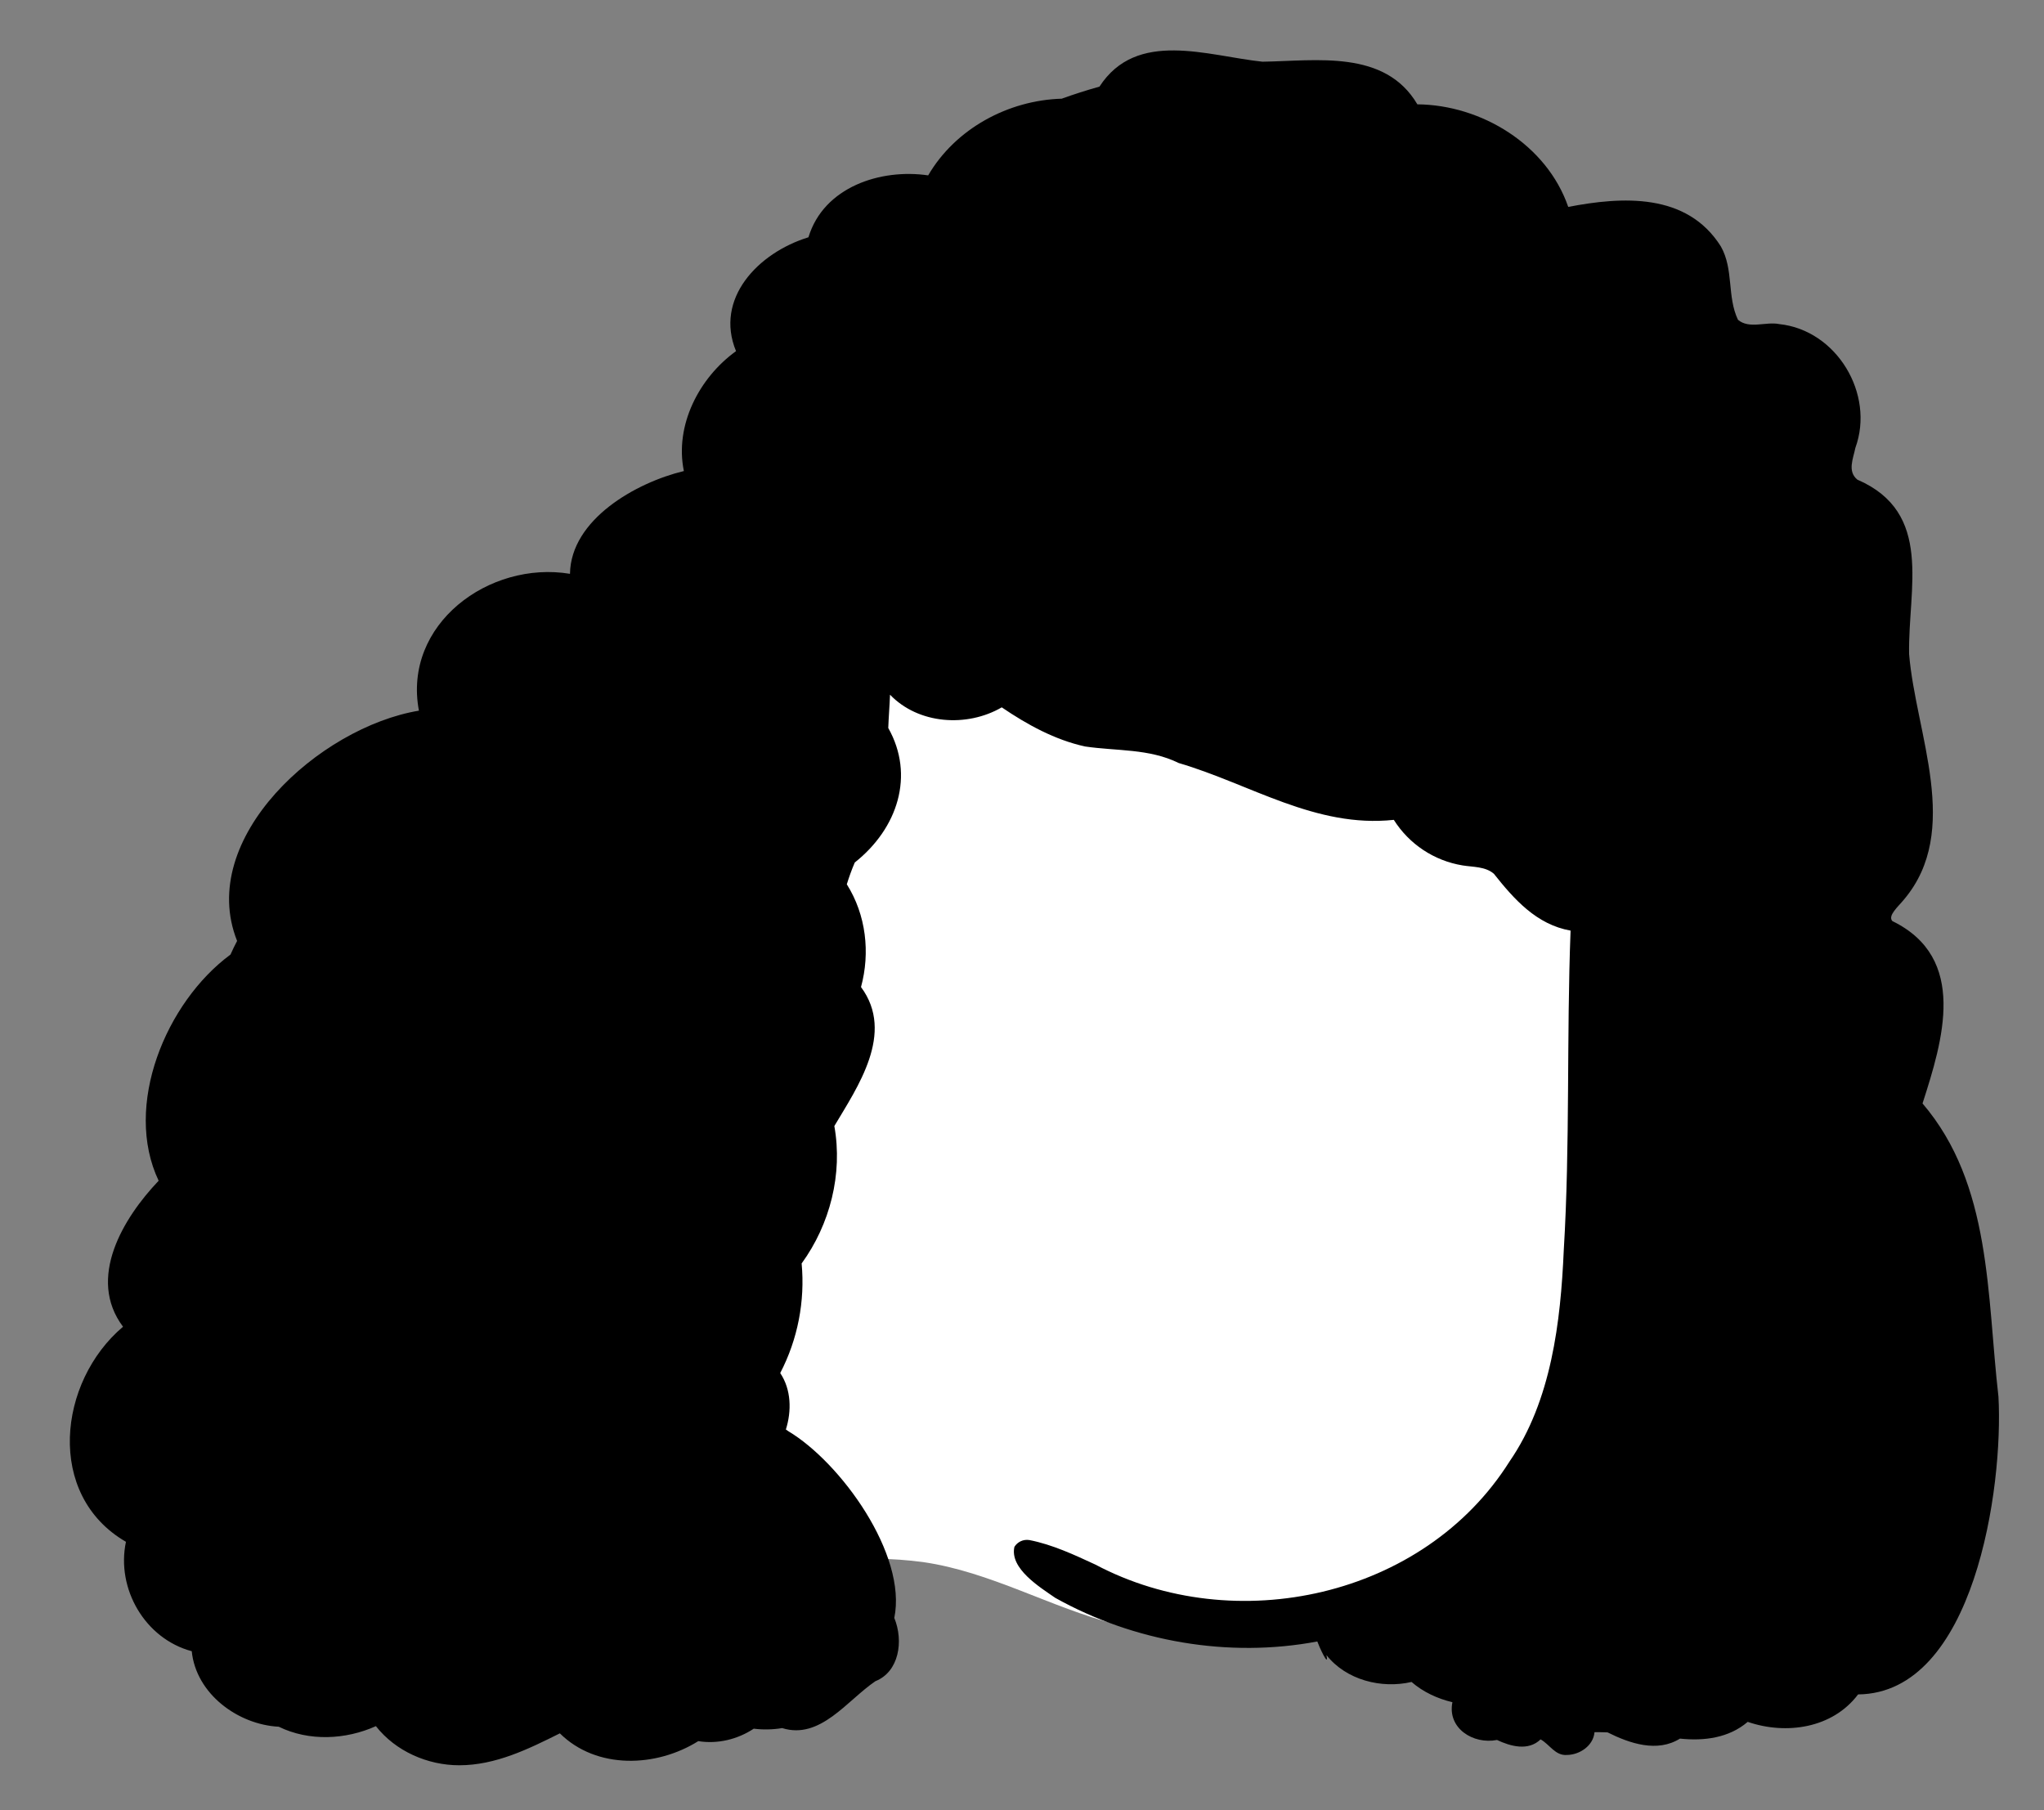
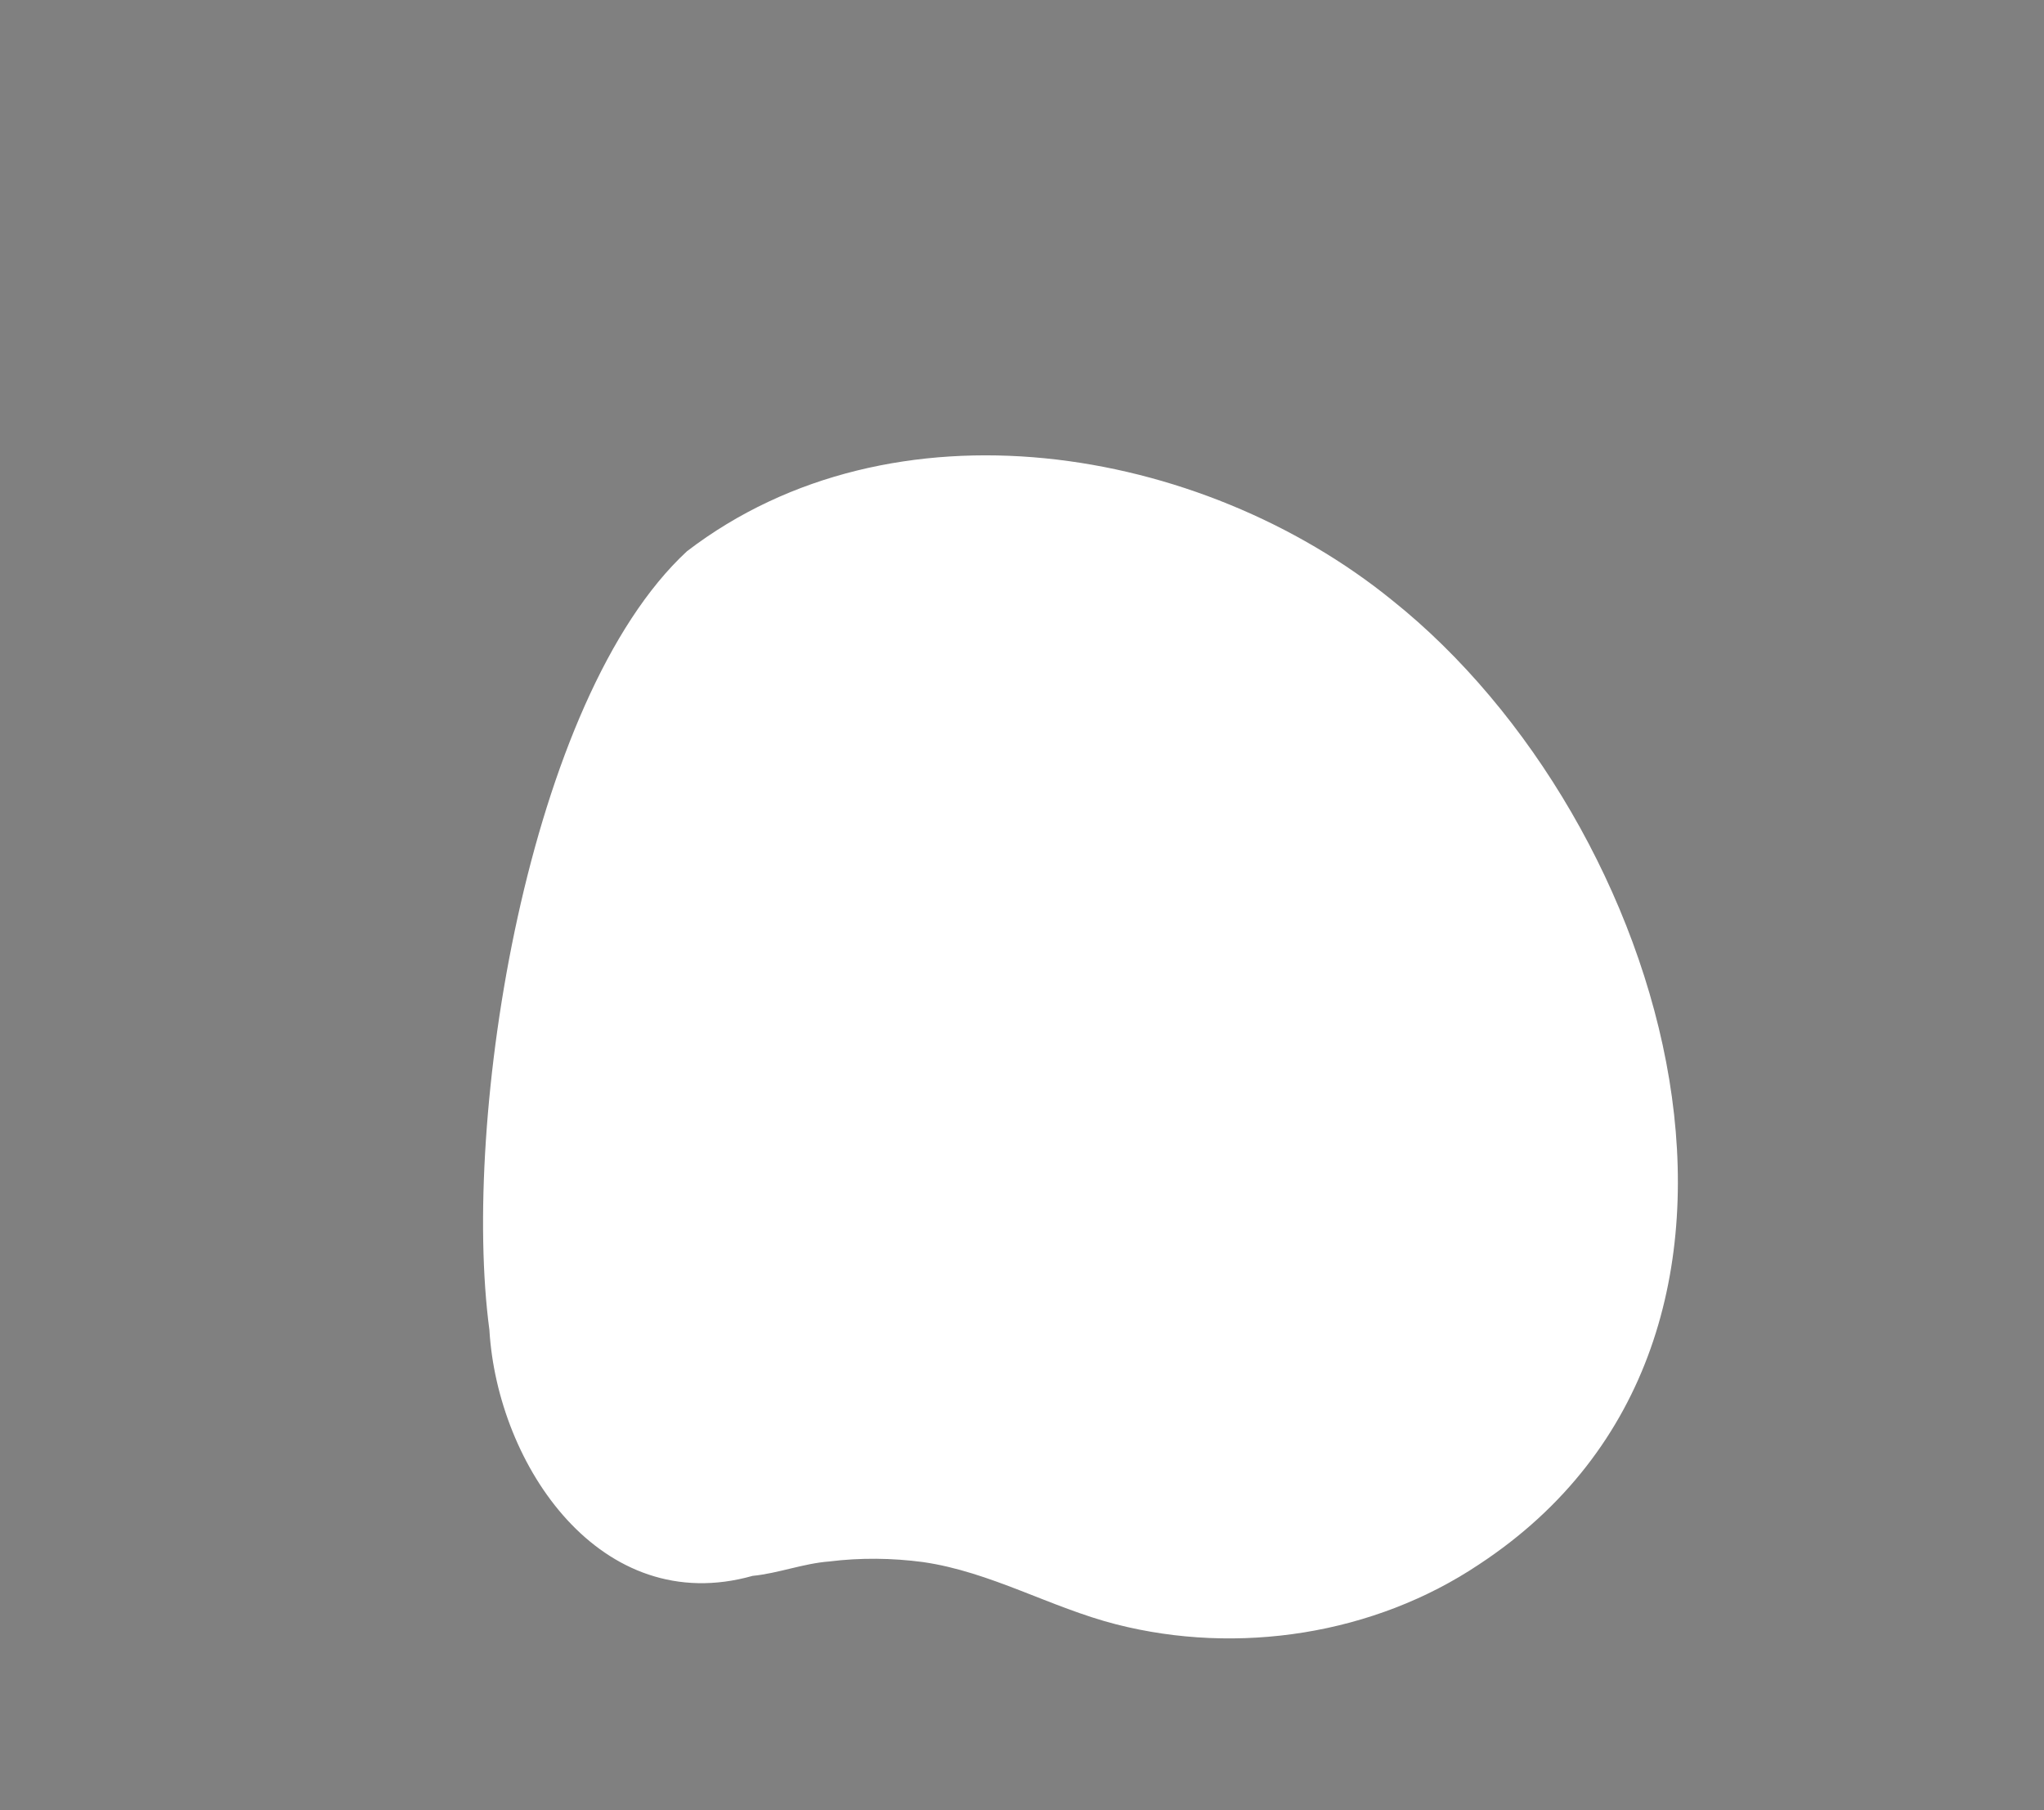
<svg xmlns="http://www.w3.org/2000/svg" width="105" height="93" xml:space="preserve" overflow="hidden">
  <rect width="100%" height="100%" fill="#808080" stroke="none" />
  <g>
    <path d="M71.53 30.85C61.66 22.83 45.85 20.23 35.29 28.32 27.09 35.91 23.69 57.48 25.14 68.32 25.55 75.28 30.86 83.16 38.66 80.96 39.98 80.83 41.27 80.32 42.6 80.22 44.2 80.02 45.82 80.04 47.41 80.25 50.89 80.75 53.97 82.59 57.34 83.45 63.6 85.05 70.59 83.98 75.98 80.37 93.78 68.66 85.72 42.18 71.53 30.85Z" fill="#FFFFFF" />
-     <path d="M23.59 90.69C21.97 90.69 20.32 89.97 19.31 88.68 17.75 89.38 15.88 89.47 14.32 88.71 12.22 88.6 10.07 87.02 9.85 84.83 7.45 84.19 5.96 81.62 6.47 79.21 2.33 76.81 2.98 70.98 6.32 68.16 4.45 65.67 6.33 62.57 8.15 60.66 6.32 56.81 8.52 51.49 11.84 49.04 11.94 48.81 12.06 48.57 12.18 48.34L12.18 48.34C10.08 43.07 16.41 37.36 21.52 36.51 20.68 32.07 25.13 28.79 29.28 29.48 29.32 26.69 32.67 24.79 35.13 24.2 34.65 21.85 35.91 19.41 37.81 18.04 36.7 15.35 38.93 12.99 41.53 12.19 42.31 9.61 45.23 8.65 47.68 9.01 49.08 6.61 51.79 5.15 54.54 5.07 55.15 4.85 55.8 4.64 56.48 4.45 58.39 1.5 62.02 2.87 64.85 3.17 67.62 3.13 71.14 2.53 72.81 5.36 76.11 5.39 79.46 7.44 80.56 10.63 83.31 10.1 86.65 9.88 88.4 12.66 89.07 13.84 88.71 15.24 89.28 16.43 89.86 16.92 90.72 16.51 91.4 16.65 94.35 16.96 96.32 20.24 95.31 23.01 95.2 23.56 94.89 24.21 95.41 24.64 99.34 26.34 98.01 30.23 98.07 33.6 98.41 37.7 100.79 42.67 97.81 46.21 97.51 46.58 96.96 47.04 97.21 47.32 101.11 49.22 99.8 53.46 98.76 56.69 102.32 60.85 102.06 66.55 102.66 71.75 102.92 76.42 101.42 86.99 95.45 87.05 94.14 88.79 91.76 89.14 89.78 88.46 88.81 89.29 87.54 89.45 86.3 89.32 85.13 90.05 83.72 89.57 82.58 89L82.58 89 82.57 89C82.36 88.99 82.15 88.99 81.91 88.99 81.85 89.68 81.16 90.15 80.5 90.16 79.89 90.21 79.61 89.62 79.14 89.36 78.51 89.97 77.6 89.72 76.9 89.39 75.68 89.63 74.34 88.79 74.61 87.45 73.85 87.27 73.11 86.93 72.51 86.41 70.96 86.77 69.15 86.31 68.14 85.03 68.29 85.76 67.74 84.54 67.67 84.33 63.12 85.19 58.25 84.35 54.21 82.09 53.4 81.53 51.86 80.58 52.11 79.47 52.27 79.21 52.57 79.07 52.88 79.12 54.06 79.35 55.19 79.88 56.27 80.38 63.44 84.18 73.15 82.06 77.54 75.09 79.7 71.96 80.17 67.89 80.33 64.24 80.66 58.8 80.47 53.31 80.68 47.81 78.93 47.5 77.78 46.2 76.74 44.89 76.3 44.51 75.67 44.55 75.13 44.46 73.67 44.22 72.39 43.37 71.6 42.12 67.58 42.55 64.23 40.28 60.55 39.2 59.03 38.45 57.36 38.59 55.74 38.35 54.19 38.01 52.77 37.23 51.46 36.34 49.67 37.38 47.18 37.21 45.72 35.69 45.7 36.26 45.65 36.82 45.63 37.4 47 39.83 46.12 42.56 43.91 44.31 43.75 44.68 43.62 45.05 43.5 45.43 44.49 47 44.71 48.94 44.23 50.71 45.99 53.08 44.04 55.86 42.86 57.85 43.3 60.31 42.64 62.9 41.18 64.91 41.36 66.85 40.98 68.81 40.08 70.54 40.65 71.39 40.67 72.49 40.37 73.44 40.41 73.47 40.46 73.5 40.5 73.53 43.18 75.13 46.61 79.86 45.94 83.12 46.43 84.32 46.18 85.89 44.97 86.37 43.51 87.36 42.14 89.39 40.18 88.78 39.7 88.86 39.2 88.87 38.72 88.81 37.89 89.36 36.86 89.61 35.87 89.45 33.72 90.8 30.65 90.92 28.76 89.05 27.14 89.86 25.45 90.69 23.59 90.69L23.59 90.69 23.59 90.69Z" />
  </g>
</svg>